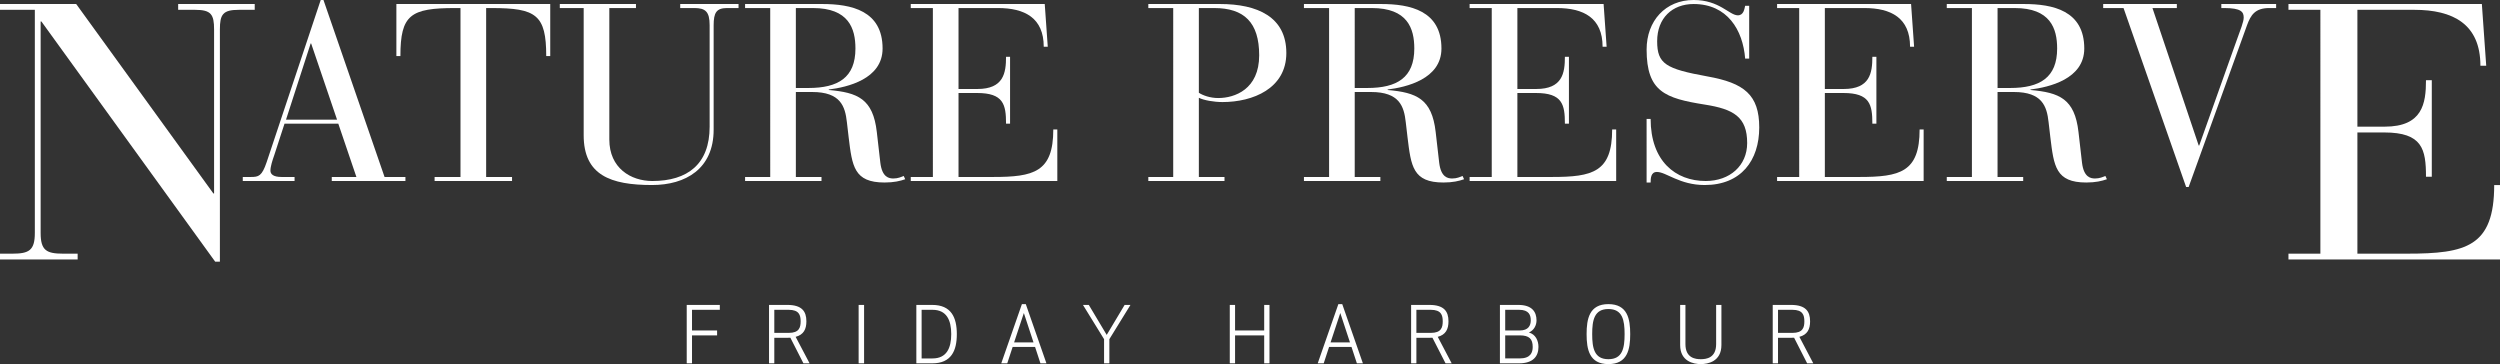
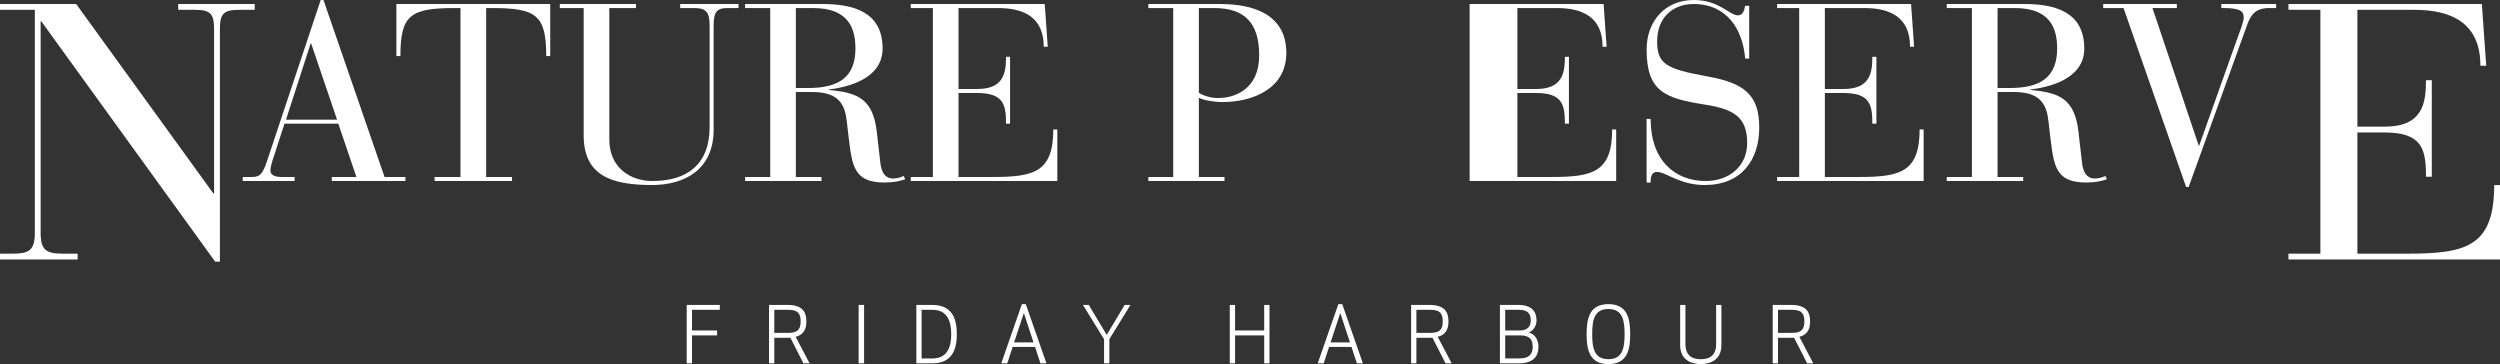
<svg xmlns="http://www.w3.org/2000/svg" xmlns:xlink="http://www.w3.org/1999/xlink" version="1.1" id="Layer_1" x="0px" y="0px" width="550px" height="80.104px" viewBox="-52.4 -7.631 550 80.104" enable-background="new -52.4 -7.631 550 80.104" xml:space="preserve">
  <rect x="-52.4" y="-7.631" width="550" height="80.104" fill="#333333" stroke="none" />
  <g>
    <g>
      <g>
        <defs>
          <rect id="SVGID_1_" x="-52.399" y="-7.631" width="550" height="80.104" />
        </defs>
        <clipPath id="SVGID_2_">
          <use xlink:href="#SVGID_1_" overflow="visible" />
        </clipPath>
        <path clip-path="url(#SVGID_2_)" fill="#FFFFFF" d="M338.764,60.527h3.174c2.277,0,2.621,1.166,2.621,2.537     c0,1.372-0.344,2.54-2.621,2.54h-3.174V60.527z M338.764,66.681h2.967c0.188,0,0.377,0,0.568-0.018l2.874,5.638h1.351     l-3.062-5.828c1.765-0.464,2.358-1.692,2.358-3.41c0-2.209-0.991-3.612-4.193-3.612H337.6v12.853h1.162v-5.621L338.764,66.681     L338.764,66.681z M321.775,71.392c-1.151,0-3.379-0.223-3.379-3.309V59.45h-1.162v8.826c0,3.647,2.998,4.194,4.541,4.194     c1.539,0,4.537-0.546,4.537-4.194V59.45h-1.162v8.634C325.148,71.172,322.921,71.392,321.775,71.392 M301.445,72.471     c4.201,0,4.801-3.234,4.801-6.596c0-3.36-0.598-6.6-4.801-6.6c-4.195,0-4.793,3.238-4.793,6.6S297.248,72.471,301.445,72.471      M301.445,71.392c-3.1,0-3.563-2.433-3.563-5.517c0-3.086,0.463-5.521,3.563-5.521c3.105,0,3.566,2.435,3.566,5.521     S304.552,71.392,301.445,71.392 M284.368,62.843c0,1.099-0.481,2.229-2.418,2.229h-3.205v-4.546h3.069     C283.989,60.527,284.368,61.709,284.368,62.843 M278.745,66.15h3.205c2.106,0,2.845,0.808,2.845,2.537     c0,1.233-0.463,2.536-2.878,2.536h-3.171L278.745,66.15L278.745,66.15z M277.581,72.304h4.179c3.207,0,4.301-1.613,4.301-3.617     c0-1.37-0.636-2.779-2.106-3.168c1.112-0.482,1.678-1.562,1.678-2.673c0-1.87-0.991-3.394-3.991-3.394h-4.059L277.581,72.304     L277.581,72.304z M259.206,60.527h3.174c2.277,0,2.621,1.166,2.621,2.537c0,1.372-0.344,2.54-2.621,2.54h-3.174V60.527z      M259.206,66.681h2.964c0.188,0,0.378,0,0.565-0.018l2.884,5.638h1.352l-3.065-5.828c1.764-0.464,2.361-1.692,2.361-3.41     c0-2.209-0.989-3.612-4.199-3.612h-4.022v12.853h1.161L259.206,66.681L259.206,66.681z M242.464,61.234l2.128,6.459h-4.264     L242.464,61.234z M238.815,72.304l1.182-3.604h4.934l1.184,3.604h1.322l-4.541-13.024h-0.858l-4.541,13.024H238.815z      M226.886,72.304V59.451h-1.164v5.622h-6.408v-5.622h-1.164v12.852h1.164V66.15h6.408v6.151h1.164V72.304z M196.303,59.451     h-1.286l-3.941,6.597l-3.939-6.597h-1.285l4.643,7.537v5.316h1.164v-5.316L196.303,59.451z M172.848,61.234l2.122,6.459h-4.266     L172.848,61.234z M169.196,72.304l1.184-3.604h4.936l1.182,3.604h1.317l-4.538-13.024h-0.859l-4.54,13.024H169.196z      M150.357,60.527h2.403c3.083,0,4.112,2.264,4.112,5.35c0,3.084-1.028,5.348-4.112,5.348h-2.403V60.527z M152.691,72.304     c4.198,0,5.411-2.777,5.411-6.427c0-3.651-1.213-6.425-5.411-6.425h-3.496v12.852H152.691z M137.698,59.451h-1.2V72.3h1.2V59.451     z M117.947,60.527h3.172c2.279,0,2.623,1.166,2.623,2.537c0,1.372-0.344,2.54-2.623,2.54h-3.172V60.527z M117.947,66.681h2.967     c0.188,0,0.375,0,0.563-0.018l2.877,5.638h1.355l-3.068-5.828c1.768-0.464,2.364-1.692,2.364-3.41     c0-2.209-0.993-3.612-4.198-3.612h-4.022v12.853h1.161L117.947,66.681L117.947,66.681z M105.361,65.073h-5.519v-4.546h6.117     v-1.076h-7.28v12.852h1.164V66.15h5.519L105.361,65.073L105.361,65.073z" />
      </g>
    </g>
    <g>
      <g>
        <defs>
          <rect id="SVGID_3_" x="-52.399" y="-7.631" width="550" height="80.104" />
        </defs>
        <clipPath id="SVGID_4_">
          <use xlink:href="#SVGID_3_" overflow="visible" />
        </clipPath>
        <path clip-path="url(#SVGID_4_)" fill="#FFFFFF" d="M-43.299-2.915h-0.16v46.54c0,3.832,1.277,4.551,4.949,4.551h3.192v1.279     H-52.4v-1.279h2.714c3.672,0,4.949-0.719,4.949-4.551V-5.468H-52.4v-1.279h16.763l30.175,41.671h0.16V-1.158     c0-3.273-0.639-4.311-4.15-4.311h-3.753v-1.279H3.639v1.279H0.127c-3.513,0-4.151,1.036-4.151,4.311v51.091h-1.038L-43.299-2.915     z" />
      </g>
    </g>
    <g>
      <g>
        <defs>
          <rect id="SVGID_5_" x="-52.399" y="-7.631" width="550" height="80.104" />
        </defs>
        <clipPath id="SVGID_6_">
          <use xlink:href="#SVGID_5_" overflow="visible" />
        </clipPath>
        <path clip-path="url(#SVGID_6_)" fill="#FFFFFF" d="M22.027,19.579H10.192l-2.268,6.968c-0.388,1.107-0.829,2.435-0.829,3.374     c0,0.774,0.663,1.383,2.432,1.383h2.876v0.886H1.01v-0.886h1.771c1.715,0,2.432-0.166,3.484-3.264l11.89-35.671h0.608     l13.44,38.936h4.591v0.886H20.589v-0.886h5.419L22.027,19.579z M16.054,1.937h-0.112l-5.419,16.757H21.75L16.054,1.937z" />
      </g>
    </g>
    <g>
      <g>
        <defs>
          <rect id="SVGID_7_" x="-52.399" y="-7.631" width="550" height="80.104" />
        </defs>
        <clipPath id="SVGID_8_">
          <use xlink:href="#SVGID_7_" overflow="visible" />
        </clipPath>
        <path clip-path="url(#SVGID_8_)" fill="#FFFFFF" d="M48.907-5.861h-1.161c-9.845,0-12.056,1.492-12.056,10.563h-0.886V-6.746     h33.848V4.703h-0.883c0-9.07-2.212-10.563-12.001-10.563h-1.217v37.166h5.698v0.884H43.212v-0.884h5.696L48.907-5.861     L48.907-5.861z" />
      </g>
    </g>
    <g>
      <g>
        <defs>
          <rect id="SVGID_9_" x="-52.399" y="-7.631" width="550" height="80.104" />
        </defs>
        <clipPath id="SVGID_10_">
          <use xlink:href="#SVGID_9_" overflow="visible" />
        </clipPath>
        <path clip-path="url(#SVGID_10_)" fill="#FFFFFF" d="M70.756-6.747h16.757v0.886h-5.862v28.926c0,6.304,4.755,9.125,9.457,9.125     c7.744,0,12.611-3.706,12.611-11.946V-2.102c0-2.986-0.942-3.761-3.375-3.761h-3.097v-0.886h12.832v0.886h-2.491     c-2.376,0-2.986,0.995-2.986,3.815v22.953c0,8.628-6.194,12.169-13.549,12.169c-9.125,0-15.044-2.159-15.044-10.952V-5.862     h-5.253V-6.747L70.756-6.747z" />
      </g>
    </g>
    <g>
      <g>
        <defs>
          <rect id="SVGID_11_" x="-52.399" y="-7.631" width="550" height="80.104" />
        </defs>
        <clipPath id="SVGID_12_">
          <use xlink:href="#SVGID_11_" overflow="visible" />
        </clipPath>
        <path clip-path="url(#SVGID_12_)" fill="#FFFFFF" d="M117.048-5.861h-5.53v-0.887h16.978c6.36,0,13.273,1.438,13.273,9.79     c0,6.748-7.798,8.519-11.836,9.017v0.109c6.361,0.555,9.735,1.937,10.564,9.236l0.775,6.748c0.387,3.263,1.936,3.484,2.876,3.484     c0.995,0,1.714-0.331,2.268-0.555l0.331,0.719c-1.105,0.389-2.489,0.721-4.536,0.721c-6.746,0-7.134-3.596-7.909-9.957     l-0.387-3.318c-0.388-3.483-1.382-6.637-7.632-6.637h-3.595v18.694h5.641v0.884h-16.811v-0.884h5.53V-5.861z M122.688,11.726     h2.766c6.526,0,10.342-2.268,10.342-8.685c0-4.424-1.494-8.902-9.347-8.902h-3.761V11.726z" />
      </g>
    </g>
    <g>
      <g>
        <defs>
          <rect id="SVGID_13_" x="-52.399" y="-7.631" width="550" height="80.104" />
        </defs>
        <clipPath id="SVGID_14_">
          <use xlink:href="#SVGID_13_" overflow="visible" />
        </clipPath>
        <path clip-path="url(#SVGID_14_)" fill="#FFFFFF" d="M152.832-5.861h-4.866v-0.886h29.477l0.665,9.403h-0.885     c0-6.361-4.204-8.518-10.065-8.518h-8.684v17.808h4.148c5.752,0,6.306-3.484,6.306-7.079h0.885v14.71h-0.885     c0-4.203-0.553-6.748-6.361-6.748h-4.093v18.474h7.579c8.959,0,13.272-1.052,13.272-10.453h0.885v11.337h-32.243v-0.884h4.866     L152.832-5.861L152.832-5.861z" />
      </g>
    </g>
    <g>
      <g>
        <defs>
          <rect id="SVGID_15_" x="-52.399" y="-7.631" width="550" height="80.104" />
        </defs>
        <clipPath id="SVGID_16_">
          <use xlink:href="#SVGID_15_" overflow="visible" />
        </clipPath>
        <path clip-path="url(#SVGID_16_)" fill="#FFFFFF" d="M205.707-5.861h-5.475v-0.887h15.761c8.24,0,14.602,2.821,14.602,10.785     c0,7.798-7.355,10.784-14.048,10.784c-1.881,0-4.093-0.387-5.199-0.94v17.422h5.641v0.884h-16.757v-0.884h5.475V-5.861     L205.707-5.861z M211.348,12.777c0.829,0.553,2.434,1.161,4.258,1.161c3.649,0,9.014-1.937,9.014-9.401     c0-7.246-3.318-10.397-9.898-10.397h-3.374V12.777z" />
      </g>
    </g>
    <g>
      <g>
        <defs>
-           <rect id="SVGID_17_" x="-52.399" y="-7.631" width="550" height="80.104" />
-         </defs>
+           </defs>
        <clipPath id="SVGID_18_">
          <use xlink:href="#SVGID_17_" overflow="visible" />
        </clipPath>
        <path clip-path="url(#SVGID_18_)" fill="#FFFFFF" d="M239.997-5.861h-5.53v-0.887h16.979c6.359,0,13.272,1.438,13.272,9.79     c0,6.748-7.798,8.519-11.836,9.017v0.109c6.36,0.555,9.736,1.937,10.565,9.236l0.774,6.748c0.388,3.263,1.937,3.484,2.875,3.484     c0.996,0,1.716-0.331,2.268-0.555l0.333,0.719c-1.107,0.389-2.489,0.721-4.536,0.721c-6.746,0-7.132-3.596-7.906-9.957     l-0.388-3.318c-0.388-3.483-1.383-6.637-7.633-6.637h-3.595v18.694h5.641v0.884h-16.812v-0.884H240V-5.861H239.997z      M245.639,11.726h2.766c6.526,0,10.341-2.268,10.341-8.685c0-4.424-1.493-8.902-9.346-8.902h-3.761V11.726z" />
      </g>
    </g>
    <g>
      <g>
-         <path fill="#FFFFFF" d="M275.779-5.861h-4.864v-0.886h29.478l0.664,9.403h-0.887c0-6.361-4.201-8.518-10.064-8.518h-8.683v17.808     h4.149c5.75,0,6.305-3.484,6.305-7.079h0.887v14.71h-0.887c0-4.203-0.553-6.748-6.359-6.748h-4.094v18.474h7.579     c8.959,0,13.272-1.052,13.272-10.453h0.884v11.337h-32.243v-0.884h4.867V-5.861H275.779z" />
+         <path fill="#FFFFFF" d="M275.779-5.861h-4.864v-0.886h29.478l0.664,9.403h-0.887c0-6.361-4.201-8.518-10.064-8.518h-8.683v17.808     h4.149c5.75,0,6.305-3.484,6.305-7.079h0.887v14.71h-0.887c0-4.203-0.553-6.748-6.359-6.748h-4.094v18.474h7.579     c8.959,0,13.272-1.052,13.272-10.453h0.884v11.337h-32.243v-0.884V-5.861H275.779z" />
      </g>
    </g>
    <g>
      <g>
        <path fill="#FFFFFF" d="M309.854,18.528h0.885c0,9.292,5.476,13.661,12.113,13.661c5.309,0,9.125-3.374,9.125-8.352     c0-5.752-2.986-7.467-9.348-8.462c-8.682-1.383-12.775-2.82-12.775-12.111c0-6.305,4.147-10.896,10.342-10.896     c5.697,0,7.854,3.374,9.732,3.374c1.273,0,1.439-1.382,1.606-2.103h0.887V5.255h-0.887c-0.497-6.306-3.929-12.002-11.341-12.002     c-4.699,0-8.018,3.099-8.018,8.187c0,4.978,1.879,6.083,11.061,7.742c8.074,1.438,11.396,4.037,11.396,11.228     c0,7.245-3.983,12.665-12.003,12.665c-5.531,0-8.462-2.877-10.508-2.877c-1.327,0-1.383,1.383-1.383,2.323h-0.887V18.528H309.854     z" />
      </g>
    </g>
    <g>
      <g>
        <path fill="#FFFFFF" d="M343.425-5.861h-4.866v-0.886h29.478l0.664,9.403h-0.888c0-6.361-4.201-8.518-10.063-8.518h-8.684v17.808     h4.147c5.752,0,6.306-3.484,6.306-7.079h0.887v14.71h-0.887c0-4.203-0.553-6.748-6.359-6.748h-4.094v18.474h7.576     c8.961,0,13.273-1.052,13.273-10.453h0.885v11.337h-32.242v-0.884h4.866V-5.861L343.425-5.861z" />
      </g>
    </g>
    <g>
      <g>
        <path fill="#FFFFFF" d="M381.42-5.861h-5.531v-0.887h16.979c6.358,0,13.272,1.438,13.272,9.79c0,6.748-7.799,8.519-11.836,9.017     v0.109c6.361,0.555,9.734,1.937,10.563,9.236l0.774,6.748c0.388,3.263,1.937,3.484,2.876,3.484c0.996,0,1.717-0.331,2.269-0.555     l0.333,0.719c-1.107,0.389-2.491,0.721-4.536,0.721c-6.746,0-7.134-3.596-7.908-9.957l-0.386-3.318     c-0.388-3.483-1.383-6.637-7.633-6.637h-3.596v18.694h5.642v0.884h-16.812v-0.884h5.531V-5.861H381.42z M387.063,11.726h2.767     c6.524,0,10.342-2.268,10.342-8.685c0-4.424-1.494-8.902-9.348-8.902h-3.761V11.726L387.063,11.726z" />
      </g>
    </g>
    <g>
      <g>
        <path fill="#FFFFFF" d="M431.316,24.39h0.108l7.854-22.067c1.328-3.705,1.934-5.143,1.934-6.084c0-1.215-0.496-2.101-4.312-2.101     h-0.609v-0.886h12.057v0.886h-1.492c-3.152,0-4.092,1.549-4.923,3.815l-12.831,35.563h-0.553L414.778-5.862H410.3v-0.886h16.204     v0.886h-5.365L431.316,24.39z" />
      </g>
    </g>
    <g>
      <g>
        <path fill="#FFFFFF" d="M458.085-5.47h-7.024v-1.277h42.548l0.958,13.571h-1.278c0-9.181-6.065-12.294-14.527-12.294h-12.534     v25.704h5.989c8.302,0,9.1-5.03,9.1-10.218h1.276v21.234h-1.276c0-6.066-0.798-9.74-9.182-9.74h-5.907v26.664h10.938     c12.933,0,19.158-1.518,19.158-15.088h1.277v16.364h-46.54v-1.276h7.024V-5.47L458.085-5.47z" />
      </g>
    </g>
  </g>
</svg>